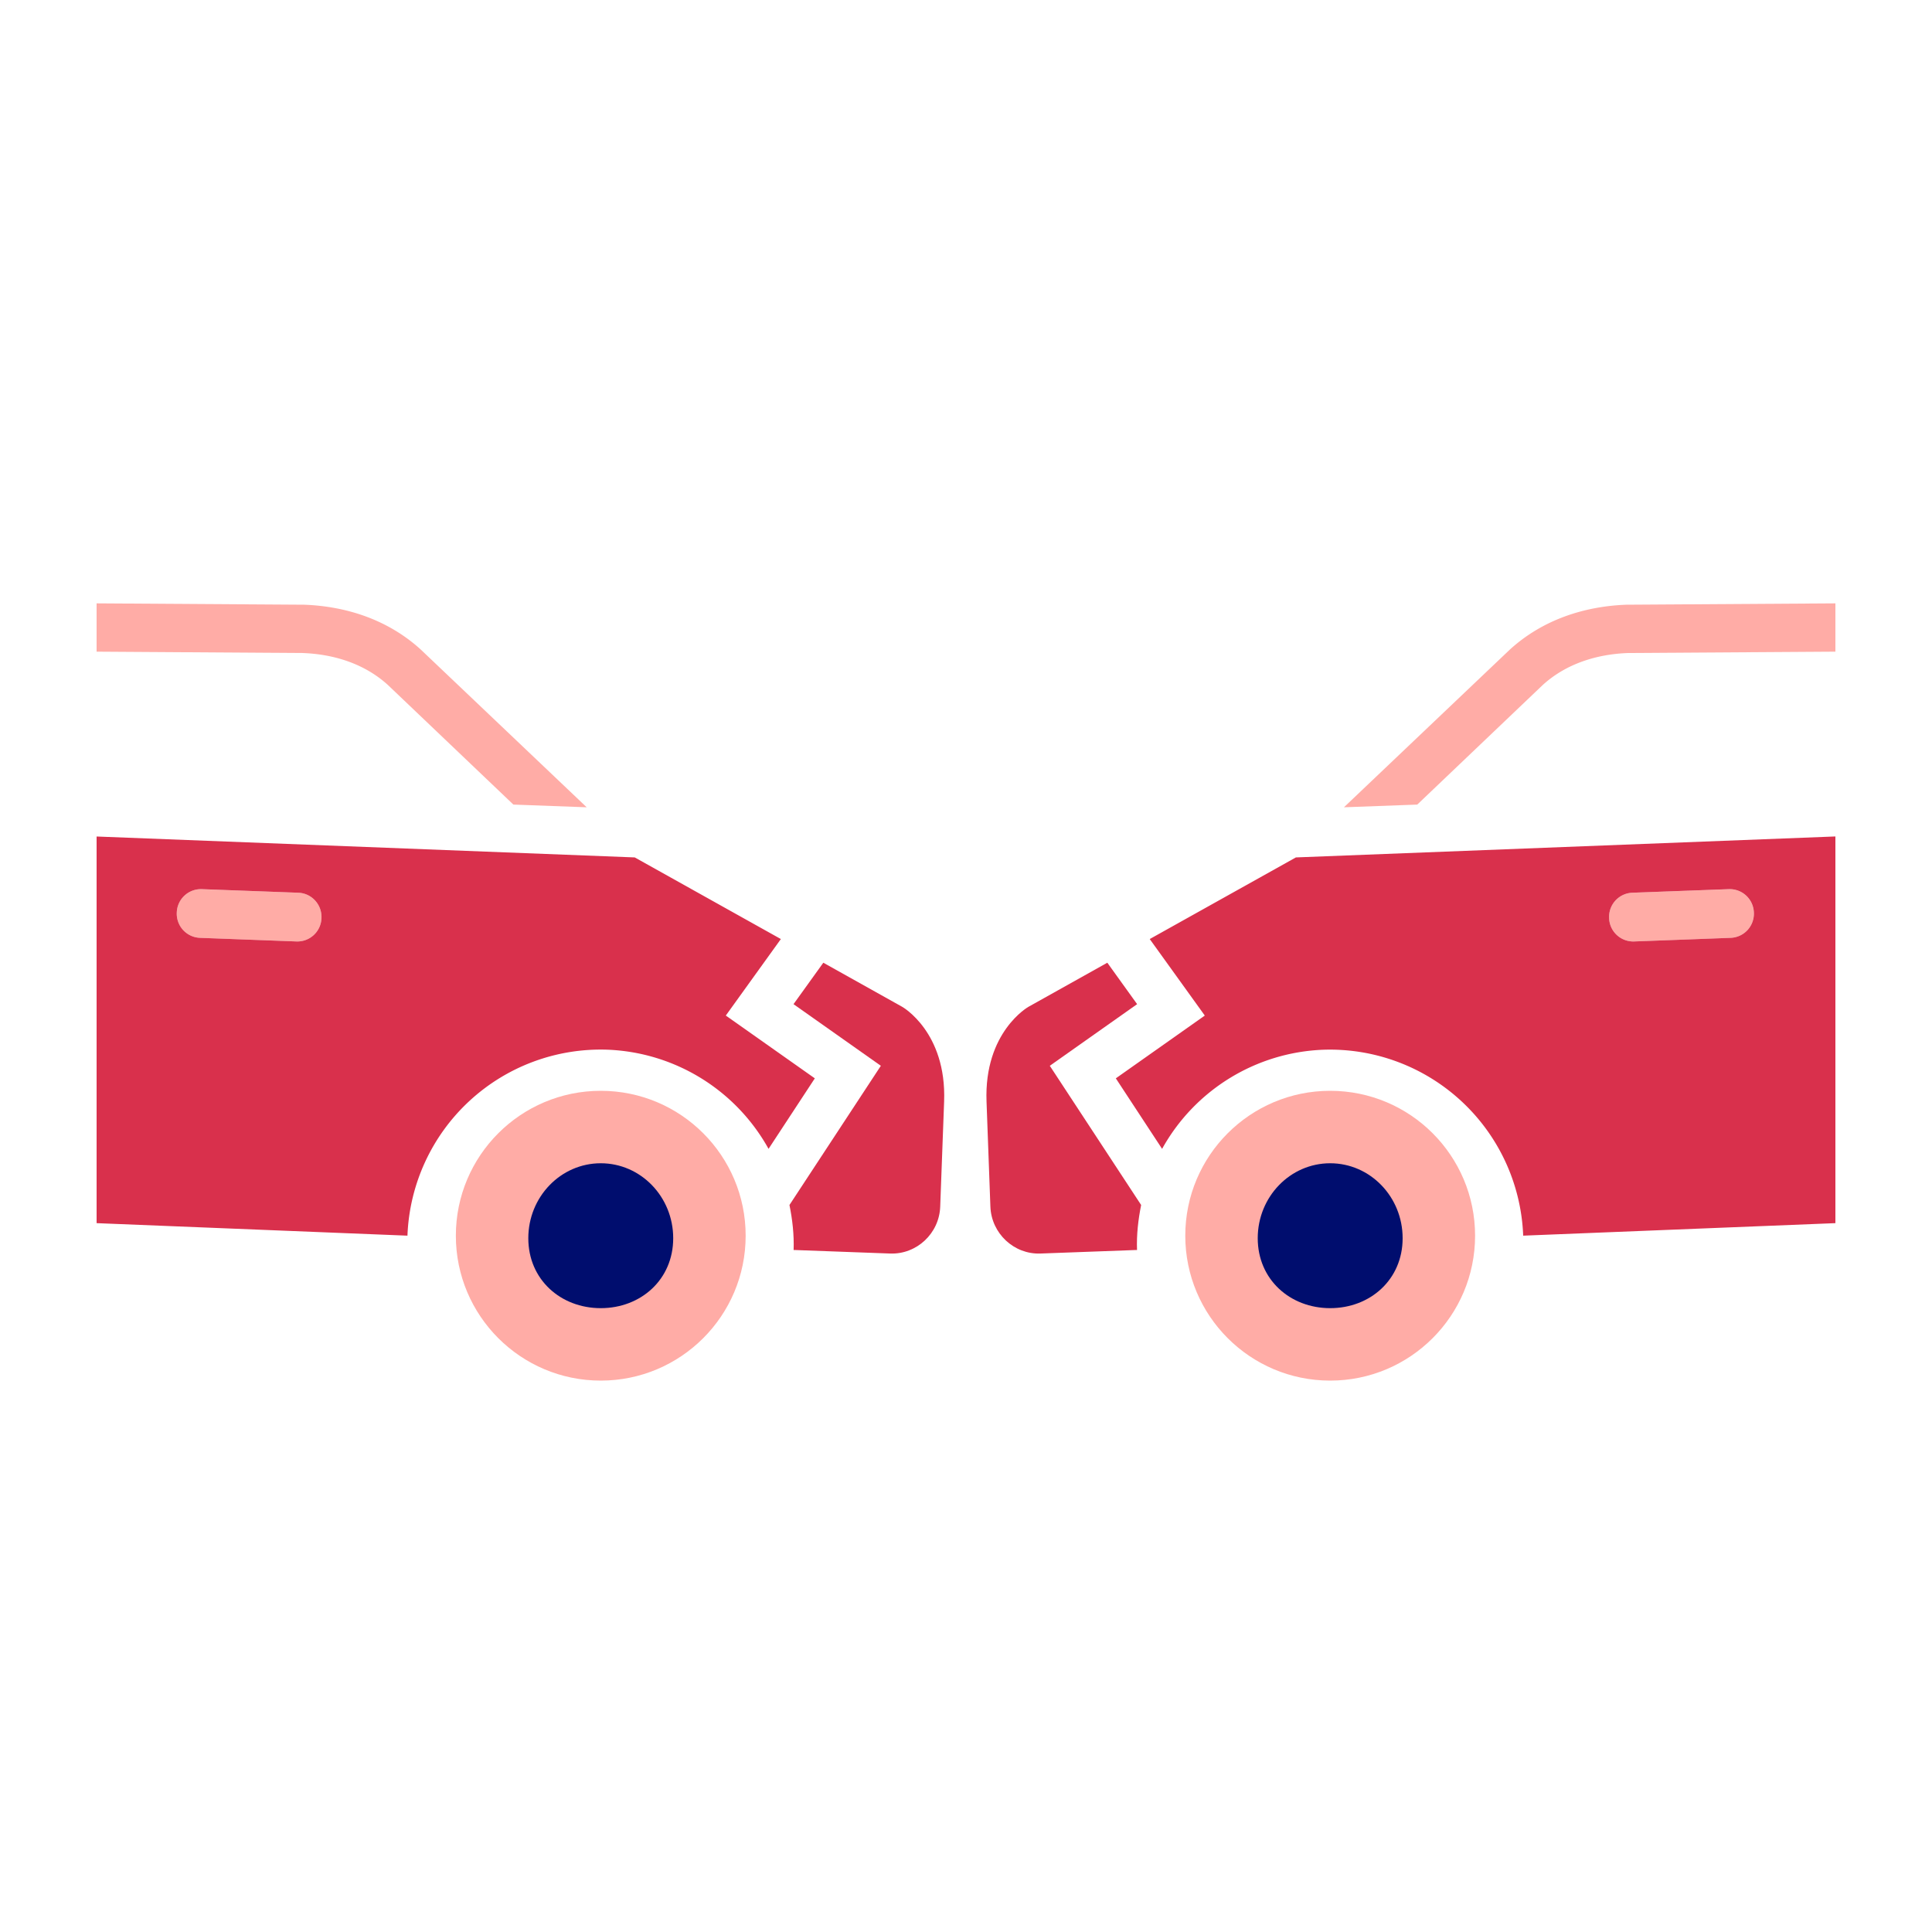
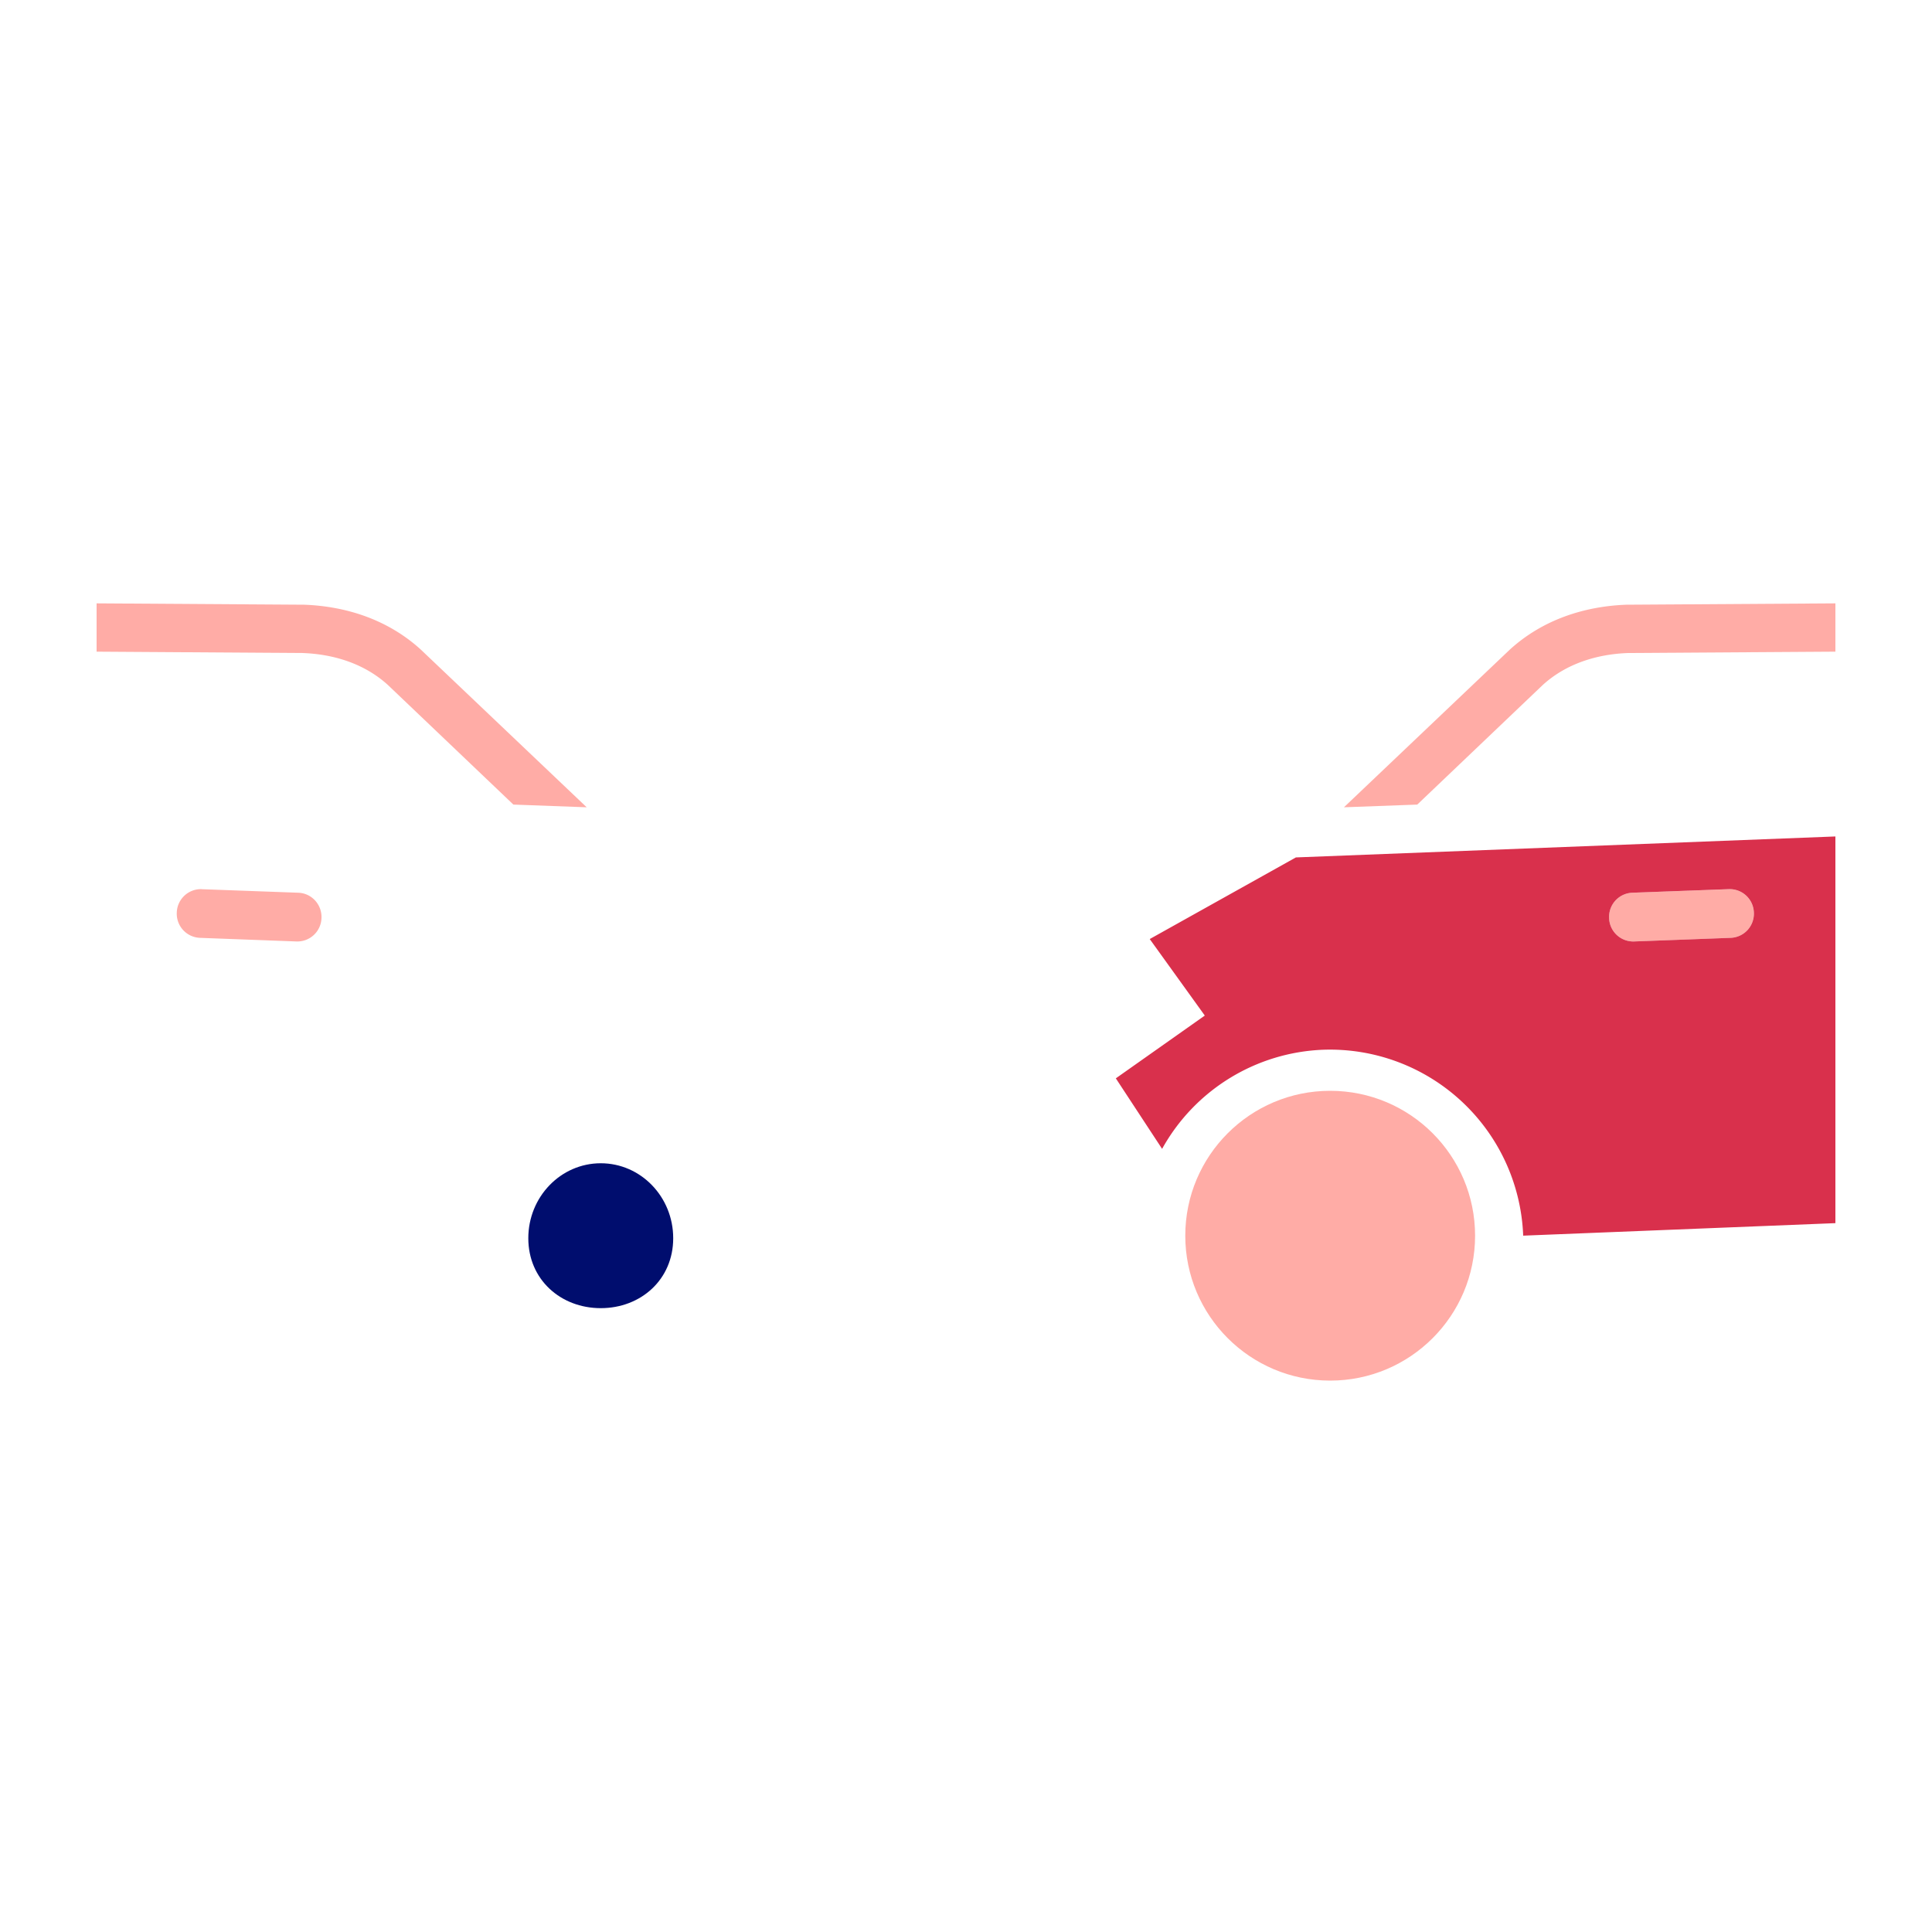
<svg xmlns="http://www.w3.org/2000/svg" viewBox="0 0 40 40" focusable="false" aria-hidden="true">
  <path fill="none" d="M0 0h40v40H0z" />
  <g data-name="Icon Red">
-     <circle cx="12.438" cy="25.584" r="3" fill="#ffaca6" />
    <path d="M33.67 12.52c-.889.034-1.737.319-2.405.924l-3.44 3.27 1.518-.056 2.6-2.478c.484-.439 1.115-.636 1.765-.66L38 13.492v-1zM35.794 18.41l-1.998.073a.5.5 0 0 0-.481.523c.01.279.242.496.518.486l1.998-.075a.5.5 0 0 0 .48-.522.5.5 0 0 0-.517-.486" fill="#ffaca6" />
-     <path d="m23.543 20.79-.617-.858-1.633.913s-.922.518-.868 1.96l.08 2.178c.021.554.488.991 1.037.97l1.978-.073h.021c-.012-.321.025-.63.085-.932l-1.891-2.882z" fill="#d9304c" />
    <path d="m26.83 17.752-3.026 1.69 1.14 1.584-1.842 1.3.958 1.46a3.99 3.99 0 0 1 3.33-2.052 4.004 4.004 0 0 1 4.146 3.849L38 25.324v-8.006zm9.001 1.665-1.998.075a.5.5 0 0 1-.518-.486.5.5 0 0 1 .48-.523l1.999-.074a.5.5 0 0 1 .518.486.5.5 0 0 1-.481.522" fill="#d9304c" />
    <path d="M12.438 24.084c.829 0 1.5.695 1.5 1.552s-.671 1.448-1.5 1.448-1.5-.591-1.5-1.448.672-1.552 1.5-1.552" fill="#000d6e" />
    <circle cx="27.54" cy="25.584" r="3" fill="#ffaca6" />
-     <path d="M27.54 24.084c.828 0 1.5.695 1.5 1.552s-.672 1.448-1.5 1.448-1.5-.591-1.5-1.448.671-1.552 1.5-1.552" fill="#000d6e" />
    <path d="M6.301 12.52c.89.034 1.738.319 2.406.924l3.44 3.27-1.518-.056-2.6-2.478c-.484-.439-1.115-.636-1.765-.66L2 13.492v-1zM4.178 18.41l1.998.073c.276.01.491.244.48.523a.5.5 0 0 1-.517.486l-1.998-.075a.5.5 0 0 1-.481-.522.5.5 0 0 1 .518-.486" fill="#ffaca6" />
-     <path d="m16.429 20.79.617-.858 1.633.913s.921.518.868 1.96l-.081 2.178c-.02.554-.487.991-1.037.97l-1.978-.073h-.02c.011-.321-.025-.63-.086-.932l1.892-2.882z" fill="#d9304c" />
-     <path d="M2 17.319v8.005l6.436.259a4.004 4.004 0 0 1 4.146-3.85 3.99 3.99 0 0 1 3.33 2.053l.958-1.46-1.843-1.3 1.14-1.584-3.025-1.69zm1.66 1.576a.5.5 0 0 1 .518-.486l1.998.074c.276.01.491.244.48.523a.5.5 0 0 1-.517.486l-1.998-.075a.5.5 0 0 1-.481-.522" fill="#d9304c" />
  </g>
</svg>